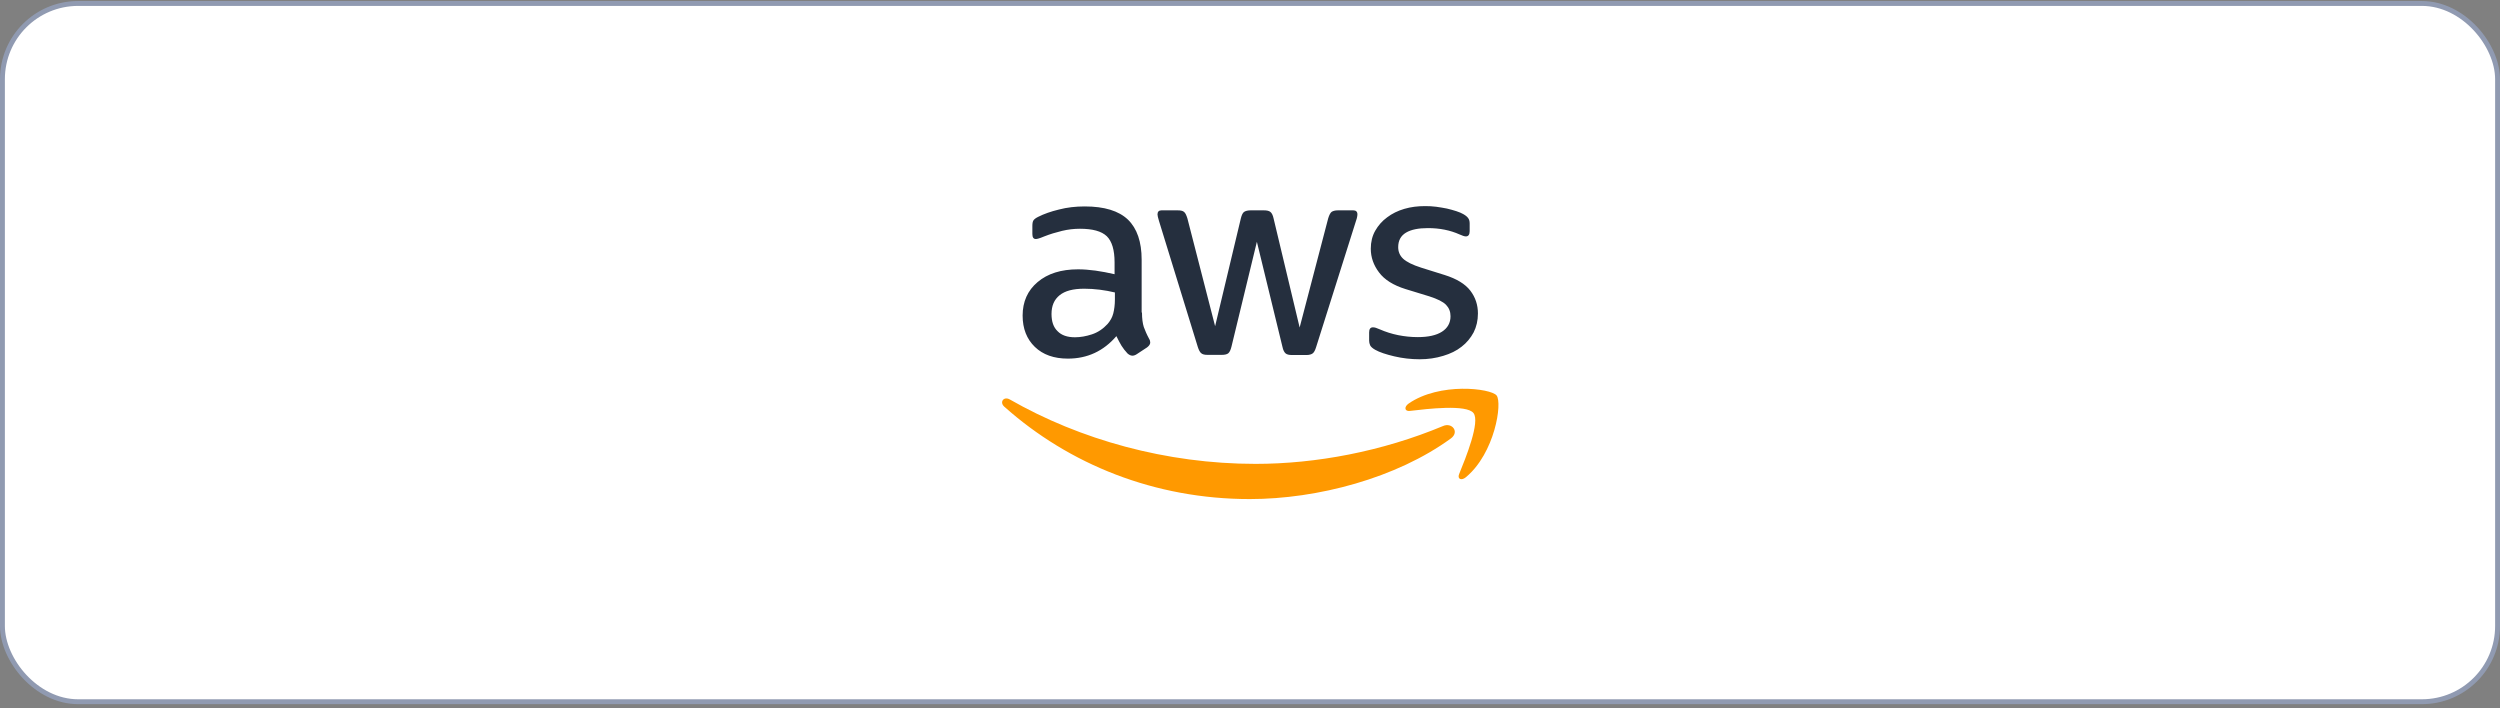
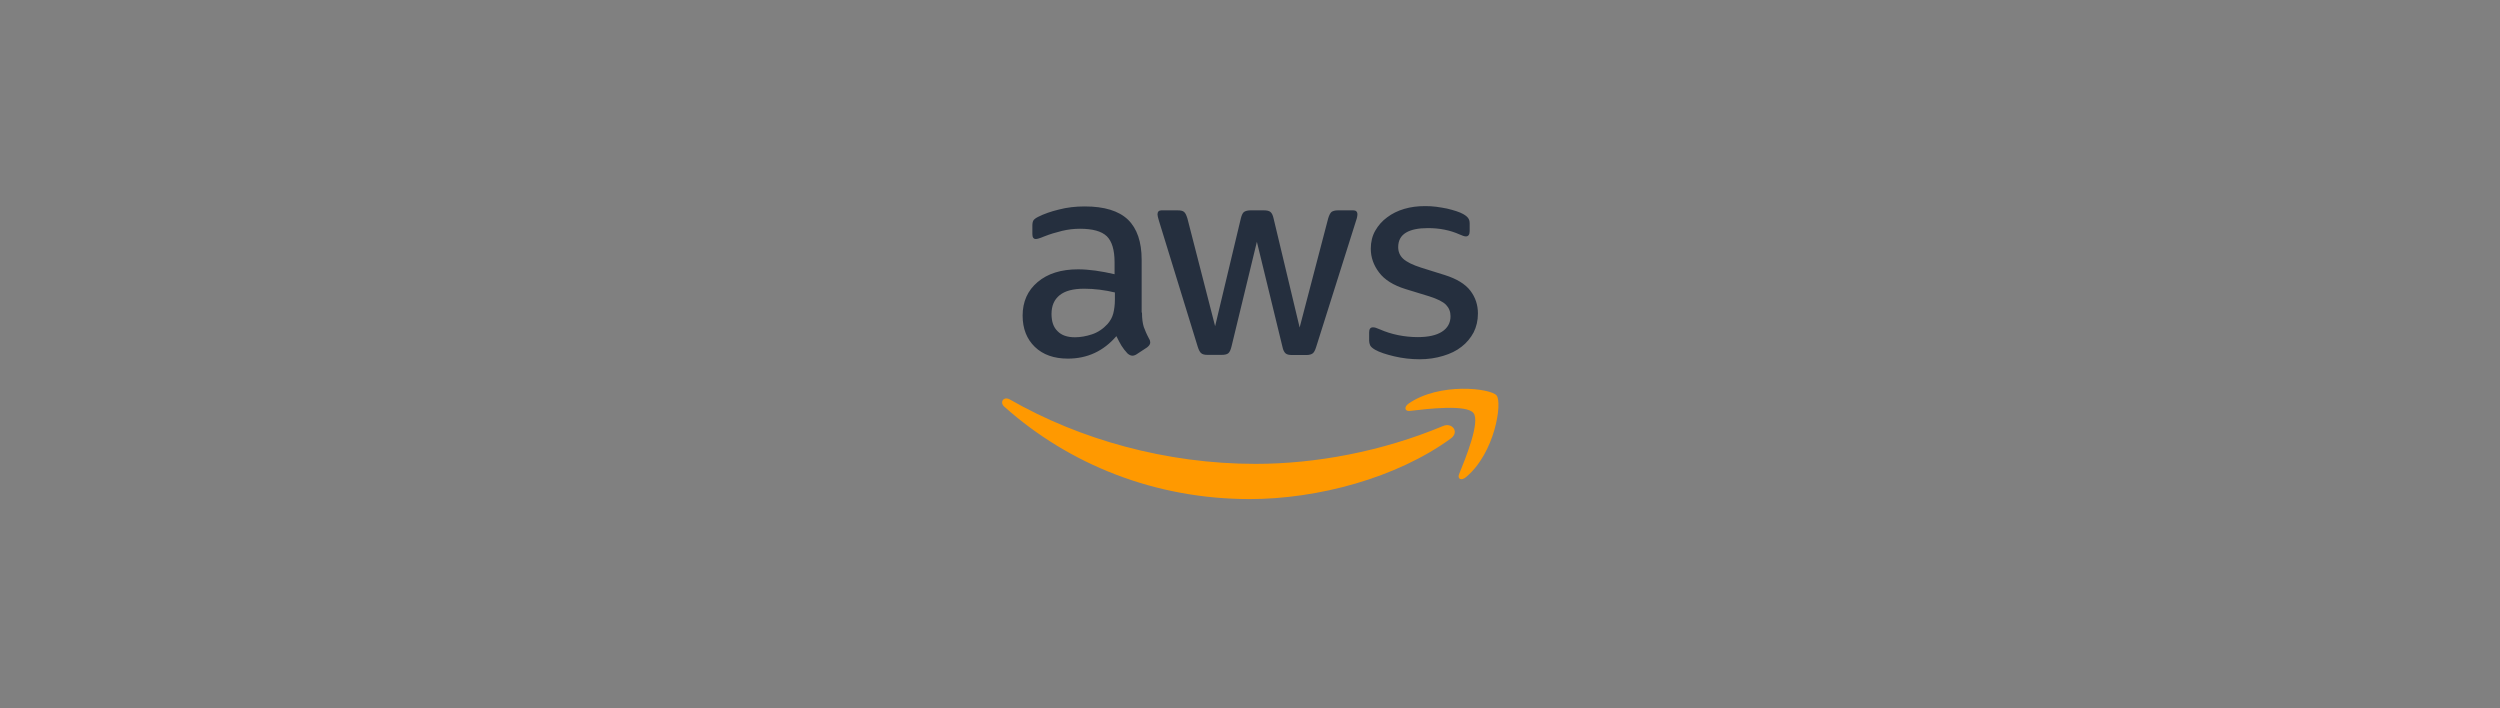
<svg xmlns="http://www.w3.org/2000/svg" width="512" height="145" viewBox="0 0 512 145" fill="none">
  <rect x="0" y="0" width="512" height="145" fill="#808080" stroke="none" />
-   <rect x="0.5" y="0.71" width="511" height="143" rx="15.5" fill="white" stroke="#909AB1" />
  <path d="M233.878 64.001C233.878 65.235 234.013 66.237 234.25 66.971C234.52 67.705 234.858 68.506 235.331 69.373C235.501 69.64 235.568 69.907 235.568 70.141C235.568 70.475 235.365 70.808 234.926 71.142L232.796 72.543C232.491 72.744 232.187 72.844 231.917 72.844C231.579 72.844 231.241 72.677 230.902 72.377C230.429 71.876 230.023 71.342 229.685 70.808C229.347 70.241 229.009 69.607 228.637 68.839C226 71.909 222.687 73.445 218.697 73.445C215.857 73.445 213.592 72.644 211.935 71.042C210.279 69.44 209.434 67.304 209.434 64.635C209.434 61.798 210.448 59.496 212.51 57.761C214.573 56.025 217.311 55.158 220.793 55.158C221.943 55.158 223.126 55.258 224.377 55.425C225.628 55.592 226.913 55.858 228.265 56.159V53.723C228.265 51.187 227.724 49.418 226.676 48.383C225.594 47.349 223.769 46.849 221.165 46.849C219.982 46.849 218.765 46.982 217.514 47.282C216.263 47.583 215.046 47.95 213.863 48.417C213.322 48.651 212.916 48.784 212.679 48.851C212.443 48.917 212.274 48.951 212.138 48.951C211.665 48.951 211.428 48.617 211.428 47.916V46.281C211.428 45.747 211.496 45.347 211.665 45.113C211.834 44.88 212.138 44.646 212.612 44.412C213.795 43.812 215.215 43.311 216.872 42.911C218.528 42.477 220.286 42.277 222.146 42.277C226.169 42.277 229.111 43.178 231.004 44.98C232.863 46.782 233.81 49.518 233.81 53.189V64.001H233.878ZM220.151 69.073C221.267 69.073 222.416 68.873 223.633 68.472C224.851 68.072 225.932 67.338 226.845 66.337C227.386 65.703 227.792 65.002 227.995 64.201C228.198 63.4 228.333 62.432 228.333 61.298V59.896C227.352 59.663 226.304 59.462 225.222 59.329C224.141 59.195 223.092 59.129 222.044 59.129C219.779 59.129 218.123 59.562 217.007 60.464C215.891 61.364 215.35 62.633 215.35 64.301C215.35 65.87 215.756 67.037 216.601 67.838C217.413 68.673 218.596 69.073 220.151 69.073ZM247.3 72.677C246.691 72.677 246.286 72.577 246.015 72.343C245.745 72.143 245.508 71.676 245.305 71.042L237.36 45.247C237.157 44.579 237.056 44.145 237.056 43.912C237.056 43.378 237.326 43.078 237.867 43.078H241.18C241.823 43.078 242.262 43.178 242.499 43.411C242.77 43.611 242.972 44.079 243.175 44.713L248.855 66.804L254.129 44.713C254.298 44.045 254.501 43.611 254.772 43.411C255.042 43.211 255.516 43.078 256.124 43.078H258.829C259.471 43.078 259.911 43.178 260.181 43.411C260.452 43.611 260.688 44.079 260.824 44.713L266.166 67.071L272.015 44.713C272.217 44.045 272.454 43.611 272.691 43.411C272.961 43.211 273.401 43.078 274.009 43.078H277.154C277.694 43.078 277.999 43.345 277.999 43.912C277.999 44.079 277.965 44.246 277.931 44.446C277.897 44.646 277.83 44.913 277.694 45.28L269.546 71.075C269.344 71.743 269.107 72.176 268.836 72.377C268.566 72.577 268.126 72.71 267.552 72.71H264.644C264.002 72.71 263.562 72.61 263.292 72.377C263.021 72.143 262.785 71.709 262.649 71.042L257.409 49.518L252.202 71.008C252.033 71.676 251.83 72.11 251.56 72.343C251.289 72.577 250.816 72.677 250.208 72.677H247.3ZM290.745 73.578C288.987 73.578 287.229 73.378 285.538 72.977C283.848 72.577 282.529 72.143 281.65 71.642C281.109 71.342 280.737 71.008 280.602 70.708C280.467 70.408 280.399 70.074 280.399 69.774V68.072C280.399 67.371 280.67 67.037 281.177 67.037C281.38 67.037 281.583 67.071 281.785 67.138C281.988 67.204 282.293 67.338 282.631 67.471C283.78 67.972 285.031 68.372 286.35 68.639C287.702 68.906 289.021 69.04 290.373 69.04C292.503 69.04 294.16 68.673 295.309 67.938C296.459 67.204 297.067 66.136 297.067 64.768C297.067 63.834 296.763 63.066 296.154 62.432C295.546 61.798 294.396 61.231 292.74 60.697L287.837 59.195C285.369 58.428 283.543 57.293 282.428 55.792C281.312 54.323 280.737 52.688 280.737 50.953C280.737 49.551 281.042 48.317 281.65 47.249C282.259 46.181 283.07 45.247 284.084 44.513C285.099 43.745 286.248 43.178 287.601 42.777C288.953 42.377 290.373 42.21 291.861 42.21C292.604 42.21 293.382 42.243 294.126 42.343C294.903 42.444 295.613 42.577 296.323 42.711C297 42.877 297.642 43.044 298.251 43.245C298.859 43.445 299.332 43.645 299.671 43.845C300.144 44.112 300.482 44.379 300.685 44.679C300.888 44.946 300.989 45.313 300.989 45.781V47.349C300.989 48.05 300.719 48.417 300.212 48.417C299.941 48.417 299.502 48.283 298.927 48.016C297 47.149 294.836 46.715 292.435 46.715C290.508 46.715 288.987 47.015 287.939 47.649C286.891 48.283 286.35 49.251 286.35 50.619C286.35 51.554 286.688 52.355 287.364 52.989C288.04 53.623 289.291 54.257 291.083 54.824L295.884 56.326C298.318 57.093 300.076 58.161 301.124 59.529C302.172 60.897 302.68 62.466 302.68 64.201C302.68 65.636 302.375 66.937 301.801 68.072C301.192 69.207 300.381 70.208 299.332 71.008C298.284 71.843 297.033 72.443 295.58 72.877C294.058 73.344 292.469 73.578 290.745 73.578Z" fill="#252F3E" />
  <path fill-rule="evenodd" clip-rule="evenodd" d="M297.135 89.796C286.012 97.905 269.851 102.21 255.955 102.21C236.481 102.21 218.934 95.102 205.681 83.289C204.633 82.355 205.579 81.087 206.83 81.821C221.166 90.03 238.848 95.002 257.139 95.002C269.479 95.002 283.037 92.466 295.512 87.26C297.372 86.426 298.961 88.461 297.135 89.796Z" fill="#FF9900" />
  <path fill-rule="evenodd" clip-rule="evenodd" d="M301.766 84.59C300.346 82.788 292.367 83.722 288.75 84.156C287.668 84.29 287.499 83.355 288.479 82.654C294.836 78.25 305.283 79.518 306.5 80.986C307.717 82.488 306.162 92.799 300.211 97.738C299.298 98.505 298.419 98.105 298.825 97.104C300.177 93.8 303.186 86.359 301.766 84.59Z" fill="#FF9900" />
</svg>